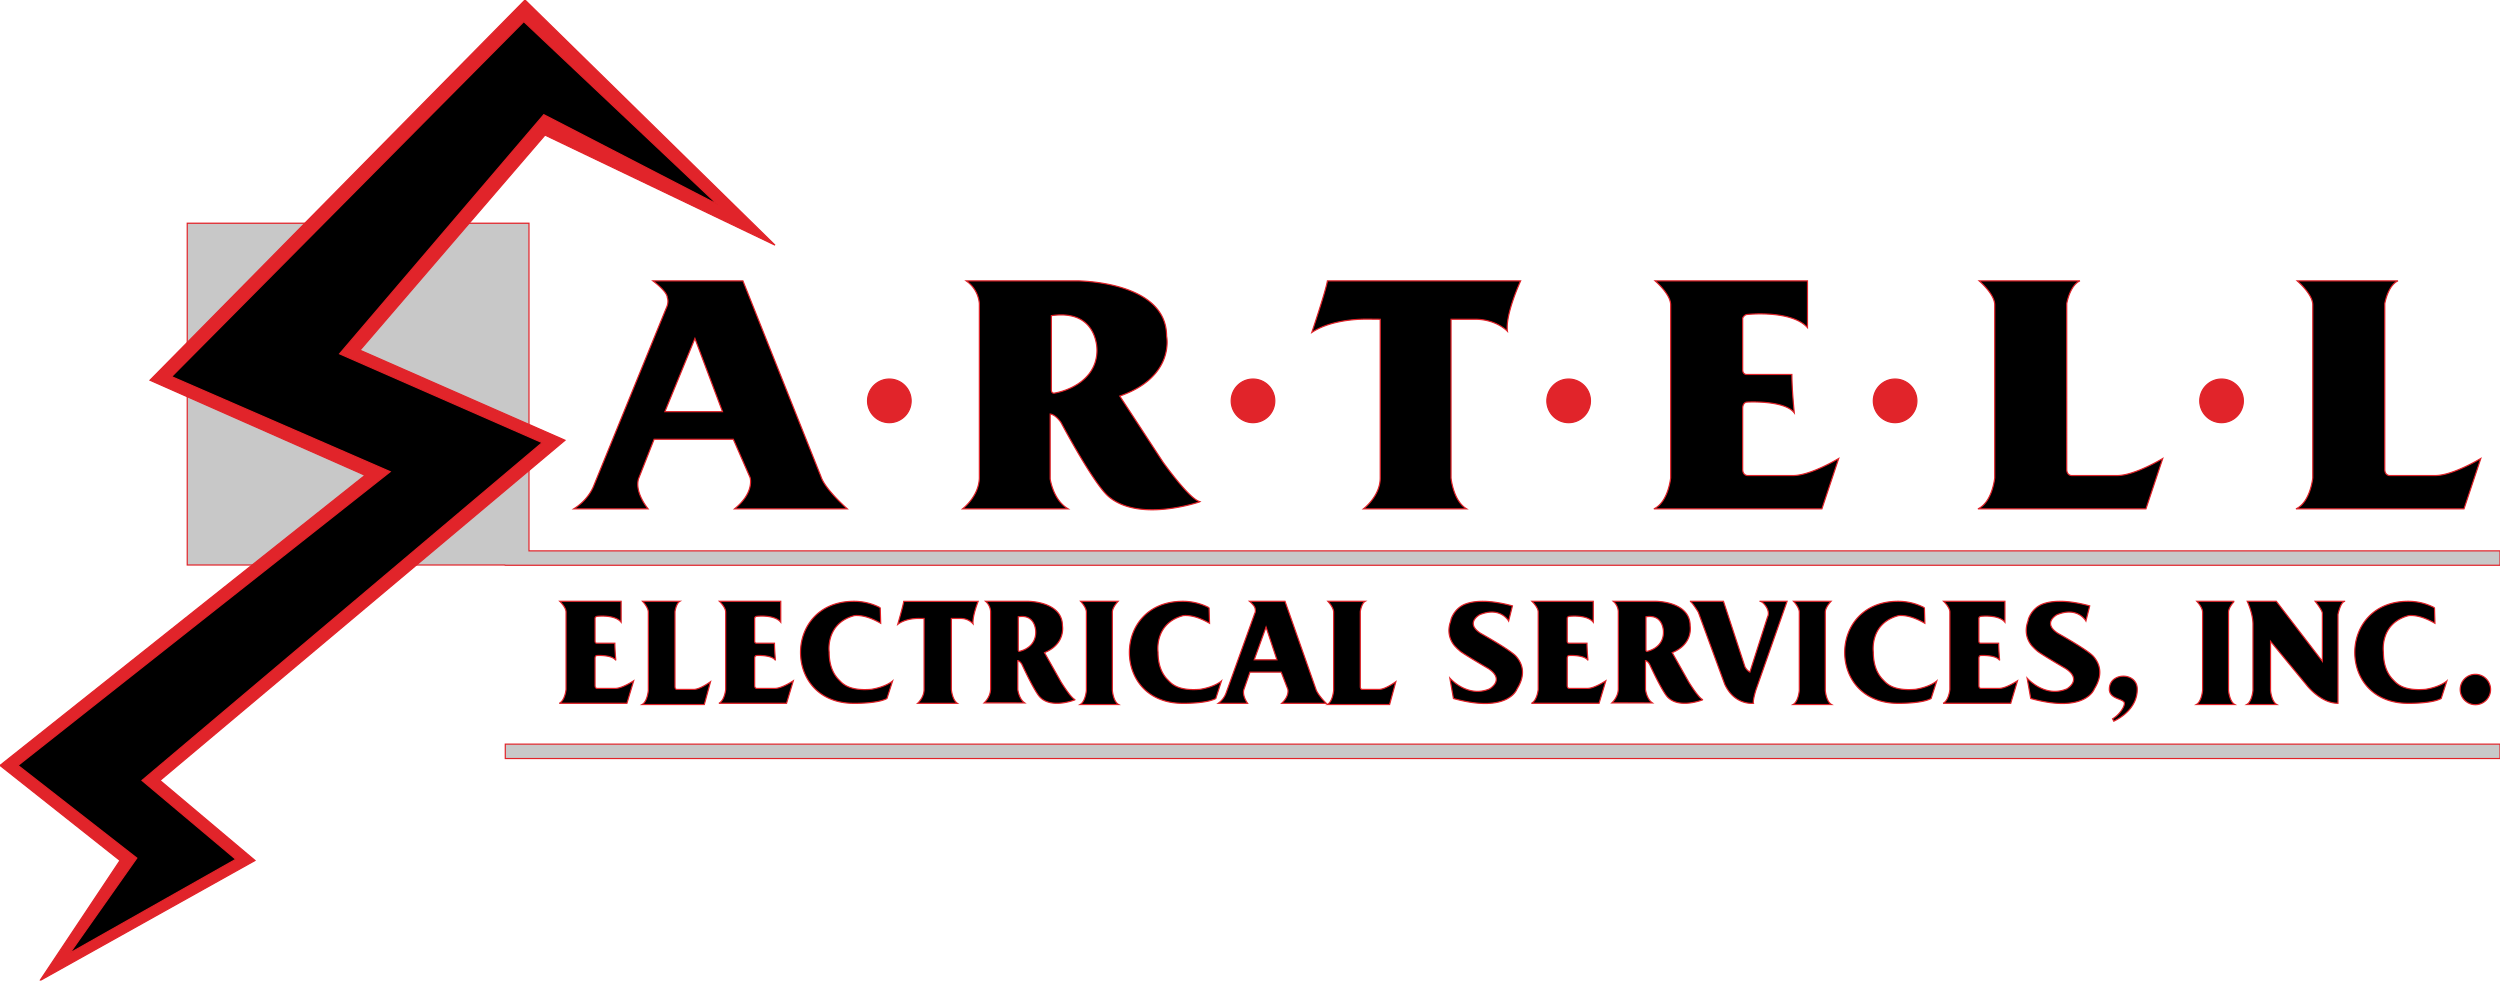
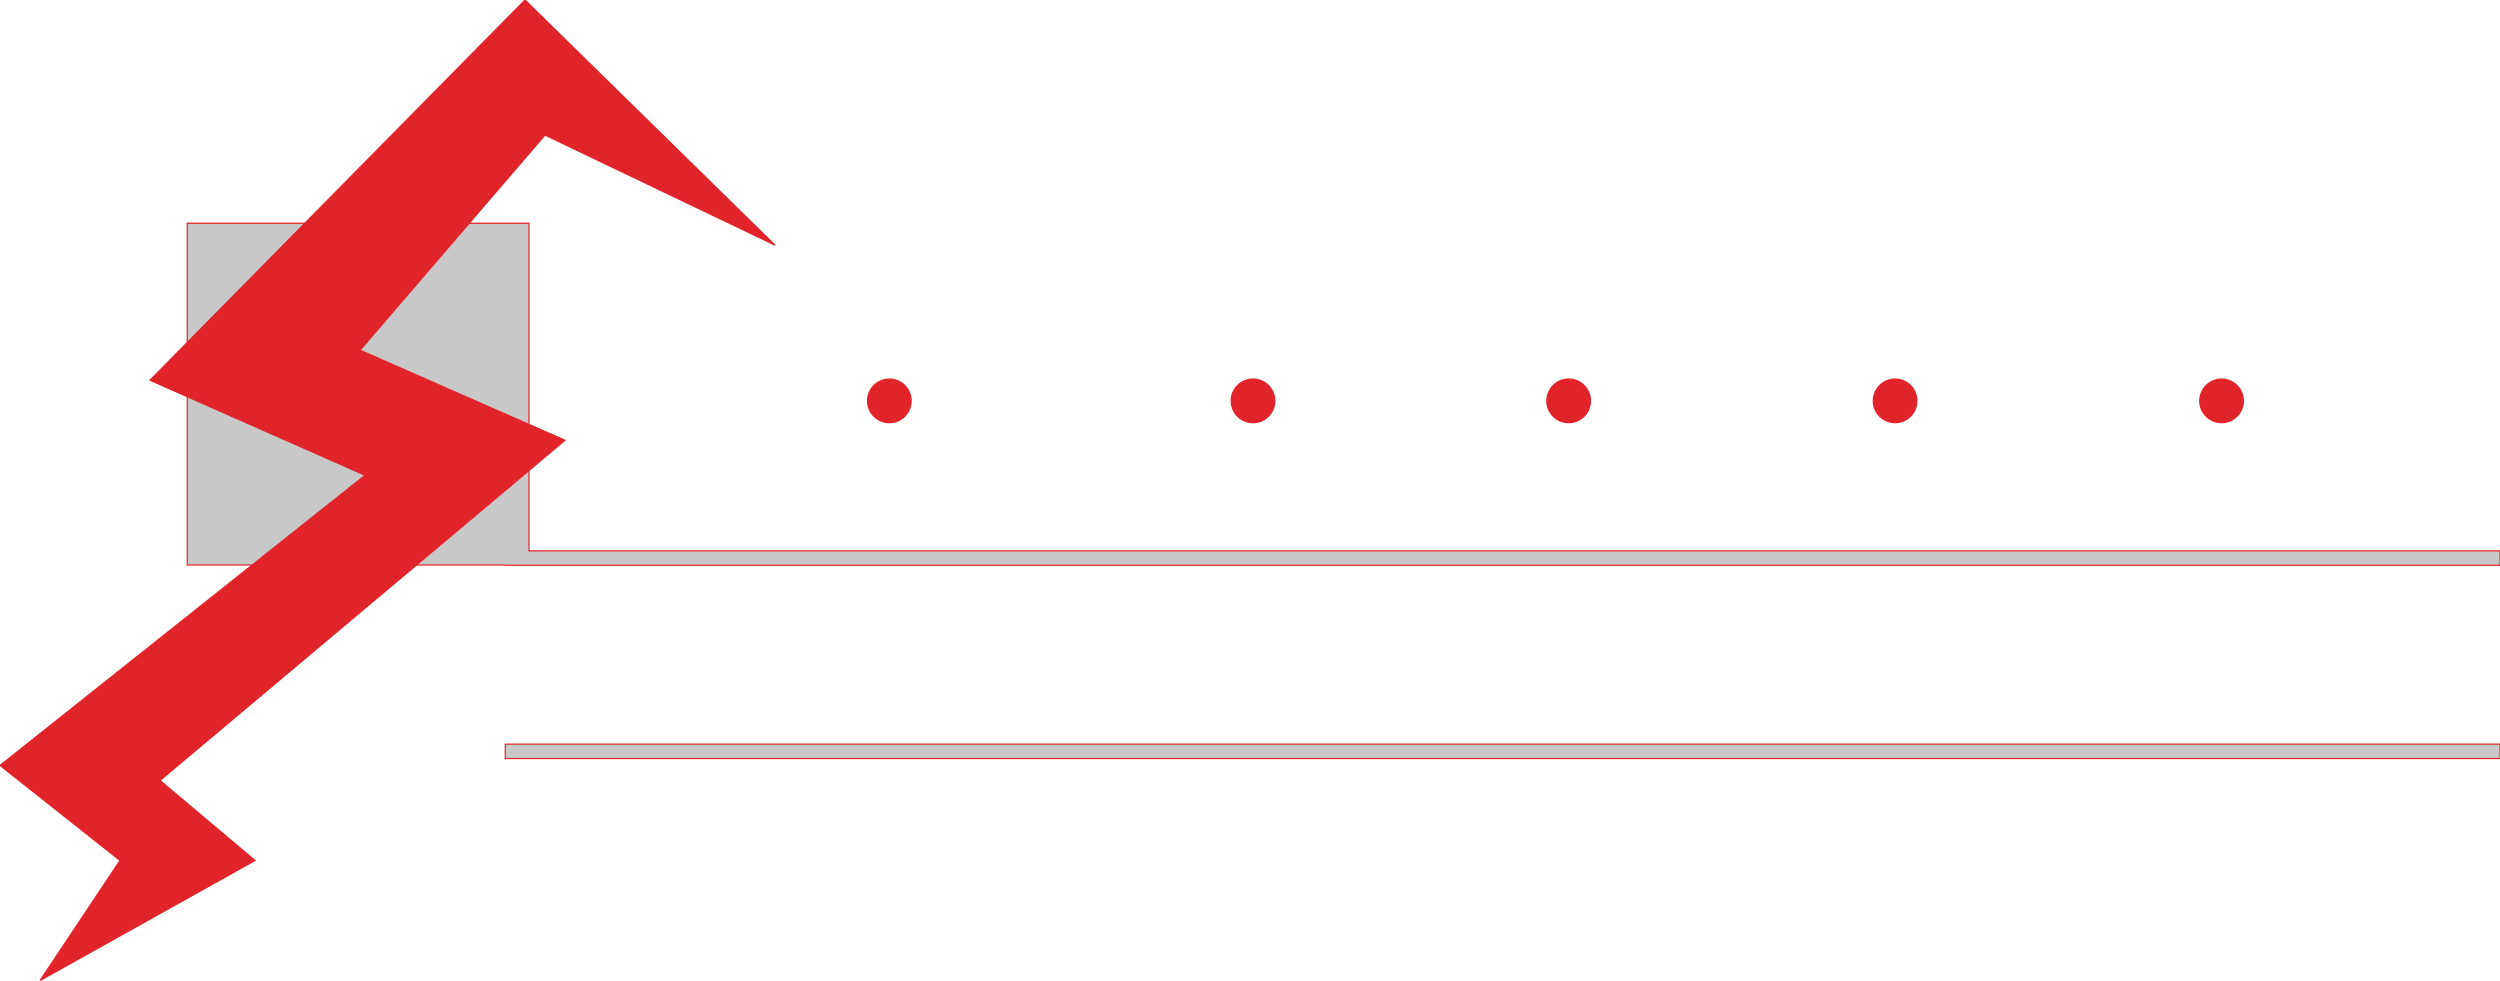
<svg xmlns="http://www.w3.org/2000/svg" width="1000.048" height="392.242" viewBox="0 0 2083 817">
  <defs>
    <style> .cls-1 { fill: #c8c8c8; } .cls-1, .cls-2, .cls-3 { stroke: #e12228; stroke-linecap: round; stroke-width: 1px; fill-rule: evenodd; } .cls-2 { fill: #e1242a; } </style>
  </defs>
  <path id="Grey" class="cls-1" d="M421,632V620H2083.02v12H421Zm0-161.246H156V186H440.754V459H2083.02v12H421v-0.246Z" />
  <path id="Red" class="cls-2" d="M741,315.839A18.161,18.161,0,1,1,722.839,334,18.161,18.161,0,0,1,741,315.839Zm303,0A18.161,18.161,0,1,1,1025.84,334,18.16,18.16,0,0,1,1044,315.839Zm263,0A18.161,18.161,0,1,1,1288.84,334,18.16,18.16,0,0,1,1307,315.839Zm272,0A18.161,18.161,0,1,1,1560.84,334,18.16,18.16,0,0,1,1579,315.839Zm272,0A18.161,18.161,0,1,1,1832.84,334,18.16,18.16,0,0,1,1851,315.839ZM645.73,204.25l-191.636-91.7L299.952,291.786l170.806,75.03L133.312,650.265l79.154,66.694L33.328,817,99.984,716.959,0,637.76,304.118,396,124.98,316.8,437.43,0Z" />
-   <path id="Black" class="cls-3" d="M597.73,170.25l-144.636-74.7L282.952,294.786l168.806,74.03L118.312,650.265l78.154,65.694L58.328,794l55.656-79.041L15,637.76,325.118,393,142.98,313.8,436.43,18ZM1896.63,501h-24.26s4.81,9.874,4.81,19.052v55.273s-0.74,9.18-5.18,11.669h25c-4.44-2.489-5.18-11.669-5.18-11.669V534.346L1922,571s11.58,15,26,15V512s2.17-11,6-11h-25s6,7.316,6,10v40Zm-423.97,13.2C1468.8,526.241,1458,560,1458,560a10.905,10.905,0,0,1-4.09-4.407L1436,501h-28c1.52,0,7,9,7,9l22,60c8.23,18.015,24,16,24,16-0.82-1.86,2-11,2-11l26-74h-23c1.89,0,3.69,1.818,5.11,3.819C1471.11,504.819,1475.02,509.8,1472.66,514.2Zm-209.74,32.333c5.08,5.569,9.1,14.705,1.08,27.465,0,0-7.05,20.779-53,8l-3-17s14.55,16.721,33,9c0,0,13.51-7.5-1-17,0,0-23.17-13.479-24-15a21.052,21.052,0,0,1-2.84-2.656s-9.78-8.422-4.16-22.628c-0.9,2.274,1.3-9.824,12.71-13.723,7.41-2.53,19.37-3.346,38.45,1.828l-3.17,12.614s-6.71-12.357-24.09-5.266c0,0-12.72,6.884.94,15.614C1233.84,527.783,1257.52,540.965,1262.92,546.535Zm481,0c5.08,5.569,9.1,14.705,1.08,27.465,0,0-7.05,20.779-53,8l-3-17s14.55,16.721,33,9c0,0,13.51-7.5-1-17,0,0-23.17-13.479-24-15a21.052,21.052,0,0,1-2.84-2.656s-9.78-8.422-4.16-22.628c-0.9,2.274,1.3-9.824,12.71-13.723,7.41-2.53,19.37-3.346,38.45,1.828l-3.17,12.614s-6.71-12.357-24.09-5.266c0,0-12.72,6.884.94,15.614C1714.84,527.783,1738.52,540.965,1743.92,546.535Zm13.58,27.689c0,8.706,12.56,7.707,12.56,11.846,0,3.282-4.57,9.848-9.85,12.845l1,2c5.42-2.569,19.55-10.847,19.55-26.689,0-7.422-5.99-10.847-11.56-10.847S1757.5,566.8,1757.5,574.224Zm-684.47.143-5.53-14.318h-26.05l-5.14,14.765c-1.31,5.165,3.16,11.186,3.16,11.186H1015a18.05,18.05,0,0,0,6.71-8.949l23.68-65.772a5.4,5.4,0,0,0,.4-4.027c0-2.337-4.74-6.264-4.74-6.264h29.61l25.66,72.931C1097.64,578.7,1105,586,1105,586h-37.11C1074.55,579.89,1073.03,574.367,1073.03,574.367Zm-18.16-51.9L1045,549.758h18.95Zm-37.17,44.922s-5.3,4.924-17.778,6.949c-19.3,1.591-24.339-5.351-26.785-7.773-4.949-4.9-8.274-12.3-8.274-23.217,0,0-3.413-23.934,21.087-30.434,5.7-.483,12.862,1.225,21.84,6.413l-0.38-12.969A47.183,47.183,0,0,0,985.526,501C955.89,501,941,522.229,941,543.564c0,21.771,14.893,42.453,44.529,42.453,0,0,19.564.336,27.474-4.017Zm596,0s-5.3,4.924-17.78,6.949c-19.29,1.591-24.34-5.351-26.78-7.773-4.95-4.9-8.28-12.3-8.28-23.217,0,0-3.41-23.934,21.09-30.434,5.7-.483,12.86,1.225,21.84,6.413l-0.38-12.969A47.161,47.161,0,0,0,1581.53,501c-29.64,0-44.53,21.227-44.53,42.562,0,21.771,14.89,42.453,44.53,42.453,0,0,19.56.336,27.47-4.017Zm425,0s-5.3,4.924-17.78,6.949c-19.29,1.591-24.34-5.351-26.78-7.773-4.95-4.9-8.28-12.3-8.28-23.217,0,0-3.41-23.934,21.09-30.434,5.7-.483,12.86,1.225,21.84,6.413l-0.38-12.969A47.161,47.161,0,0,0,2006.53,501c-29.64,0-44.53,21.227-44.53,42.562,0,21.771,14.89,42.453,44.53,42.453,0,0,19.56.336,27.47-4.017Zm-1295,0s-5.3,4.924-17.777,6.949c-19.3,1.591-24.339-5.351-26.785-7.773-4.949-4.9-8.274-12.3-8.274-23.217,0,0-3.413-23.934,21.087-30.434,5.7-.483,12.862,1.225,21.844,6.413l-0.38-12.969A47.21,47.21,0,0,0,711.526,501C681.89,501,667,522.229,667,543.564c0,21.771,14.893,42.453,44.529,42.453,0,0,19.567.336,27.474-4.017Zm1318.8-5.547a12.66,12.66,0,1,1-12.66,12.66A12.661,12.661,0,0,1,2062.5,561.84ZM1389.82,581.2c-4.77-4.456-15.35-27.627-15.35-27.627s-1.65-2.921-3.45-3.119v24.062s0.92,7.9,5.75,11.14H1343s5.22-4.557,5.37-11.488V509.456a12.041,12.041,0,0,0-4.22-8.467h35.31s28.78-.124,28.78,20.5c0,0,2.83,15.1-14.96,22.279l13.81,24.508s8.68,14.162,11.9,14.7C1418.99,582.978,1399.83,590.827,1389.82,581.2Zm-4.16-57.693c-0.84-4.381-3.81-11.332-14.26-9.591v27.526c0,1.7,1.21,1.182,1.21,1.182s10.02-1.826,12.74-11.176A17.127,17.127,0,0,0,1385.66,523.5ZM866.823,581.2c-4.778-4.456-15.352-27.627-15.352-27.627s-1.654-2.921-3.454-3.119v24.062s0.923,7.9,5.757,11.14H820s5.216-4.557,5.373-11.488V509.456a12.047,12.047,0,0,0-4.222-8.467H856.46s28.785-.124,28.785,20.5c0,0,2.821,15.1-14.968,22.279l13.816,24.508s8.674,14.162,11.9,14.7C895.991,582.978,876.829,590.827,866.823,581.2ZM862.659,523.5c-0.839-4.381-3.806-11.332-14.258-9.591v27.526c0,1.7,1.21,1.182,1.21,1.182s10.021-1.826,12.734-11.176A17.043,17.043,0,0,0,862.659,523.5Zm-92.712,50.965c0,6.852-5.39,11.532-5.39,11.532H797.67c-4.331-2.976-5-11.532-5-11.532V515.325h7.7a13.752,13.752,0,0,1,10.4,4.473c-0.755-6.269,4.235-18.787,4.235-18.787H753.006C752.6,504.4,748,520.245,748,520.245c5.344-4.138,12.873-4.875,16.741-4.959,0.876-.018,5.206.039,5.206,0.039v59.143ZM1106.37,501s4.81,4.979,4.81,9.052v65.273s-0.74,9.18-5.18,11.669h51.83l5.18-19.009s-8.64,6.435-14.07,6.435h-14.06s-1.48-.006-1.48-2.362V509.6s0.91-6.792,4.07-8.6h-31.1Zm-571,0s4.813,4.979,4.813,9.052v65.273s-0.74,9.18-5.183,11.669h51.83l5.183-19.009s-8.644,6.435-14.068,6.435H563.877s-1.481-.006-1.481-2.362V509.6s0.915-6.792,4.072-8.6h-31.1Zm985.45,9.052v65.273s0.74,9.18,5.18,11.669h-32c4.44-2.489,5.18-11.669,5.18-11.669V510.052c0-4.073-4.81-9.052-4.81-9.052h31.26S1520.82,505.979,1520.82,510.052Zm336,0v65.273s0.74,9.18,5.18,11.669h-32c4.44-2.489,5.18-11.669,5.18-11.669V510.052c0-4.073-4.81-9.052-4.81-9.052h31.26S1856.82,505.979,1856.82,510.052Zm-930,0v65.273s0.74,9.18,5.183,11.669H900c4.443-2.489,5.183-11.669,5.183-11.669V510.052c0-4.073-4.813-9.052-4.813-9.052h31.26S926.817,505.979,926.817,510.052ZM466.4,501s5.232,4.92,5.232,8.946v64.51s-0.805,9.072-5.635,11.532h56.352l5.635-18.787s-9.4,6.36-15.295,6.36H497.4s-1.61-.006-1.61-2.334V548.414s-0.039-2.236,1.61-2.236c0,0,12.442-.766,15.7,4.026,0,0-.805-8.47-0.805-14.314H497.4s-1.61.3-1.61-1.789V514.866a2.135,2.135,0,0,1,1.61-1.341s14.805-1.76,20.126,4.92V501H466.4Zm133,0s5.232,4.92,5.232,8.946v64.51s-0.8,9.072-5.635,11.532h56.352l5.635-18.787s-9.4,6.36-15.295,6.36H630.4s-1.61-.006-1.61-2.334V548.414s-0.039-2.236,1.61-2.236c0,0,12.442-.766,15.7,4.026,0,0-.805-8.47-0.805-14.314H630.4s-1.61.3-1.61-1.789V514.866a2.135,2.135,0,0,1,1.61-1.341s14.805-1.76,20.126,4.92V501H599.4Zm677,0s5.24,4.92,5.24,8.946v64.51s-0.81,9.072-5.64,11.532h56.35l5.64-18.787s-9.4,6.36-15.3,6.36H1307.4s-1.61-.006-1.61-2.334V548.414s-0.04-2.236,1.61-2.236c0,0,12.44-.766,15.69,4.026,0,0-.8-8.47-0.8-14.314H1307.4s-1.61.3-1.61-1.789V514.866a2.123,2.123,0,0,1,1.61-1.341s14.8-1.76,20.12,4.92V501H1276.4Zm343,0s5.24,4.92,5.24,8.946v64.51s-0.81,9.072-5.64,11.532h56.35l5.64-18.787s-9.4,6.36-15.3,6.36H1650.4s-1.61-.006-1.61-2.334V548.414s-0.04-2.236,1.61-2.236c0,0,12.44-.766,15.69,4.026,0,0-.8-8.47-0.8-14.314H1650.4s-1.61.3-1.61-1.789V514.866a2.123,2.123,0,0,1,1.61-1.341s14.8-1.76,20.12,4.92V501H1619.4ZM1649,234s13,11,13,20V398.218S1660,418.5,1648,424h140l14-42s-23.35,14.218-38,14.218h-38s-4-.014-4-5.218V253s2.47-15.007,11-19h-84Zm265,0s13,11,13,20V398.218S1925,418.5,1913,424h140l14-42s-23.35,14.218-38,14.218h-38s-4-.014-4-5.218V253s2.47-15.007,11-19h-84Zm-535,0s13,11,13,20V398.218S1390,418.5,1378,424h140l14-42s-23.35,14.218-38,14.218h-38s-4-.014-4-5.218V340s-0.1-5,4-5c0,0,30.91-1.713,39,9,0,0-2-18.935-2-32h-37s-4,.665-4-4V265s1.38-3,4-3c0,0,36.78-3.935,50,11V234H1379ZM1150,398.218c0,15.32-14,25.782-14,25.782h86c-11.25-6.653-13-25.782-13-25.782V266h20c17.78,0,27,10,27,10-1.96-14.015,11-42,11-42H1106c-1.06,7.57-13,43-13,43,13.88-9.252,33.43-10.9,43.48-11.086,2.27-.042,13.52.086,13.52,0.086V398.218ZM924,414c-12.447-10-40-62-40-62s-4.31-6.555-9-7v54s2.4,17.728,15,25H802s13.591-10.227,14-25.782V253a25.469,25.469,0,0,0-11-19h92s75-.279,75,46c0,0,7.352,33.889-39,50l36,55s22.6,31.783,31,33C1000,418,950.072,435.614,924,414ZM913.15,284.525c-2.184-9.832-9.915-25.432-37.15-21.525v61.775c0,3.815,3.154,2.652,3.154,2.652s26.11-4.1,33.179-25.081A33.085,33.085,0,0,0,913.15,284.525ZM625,398l-14-32H545l-13,33c-3.326,11.544,8,25,8,25H478c13.177-8.079,17-20,17-20l60-147c2.706-5.481,1-9,1-9,0-5.224-12-14-12-14h75l65,163c3.363,10.677,22,27,22,27H612C628.872,410.344,625,398,625,398ZM579,282l-25,61h48Z" />
</svg>